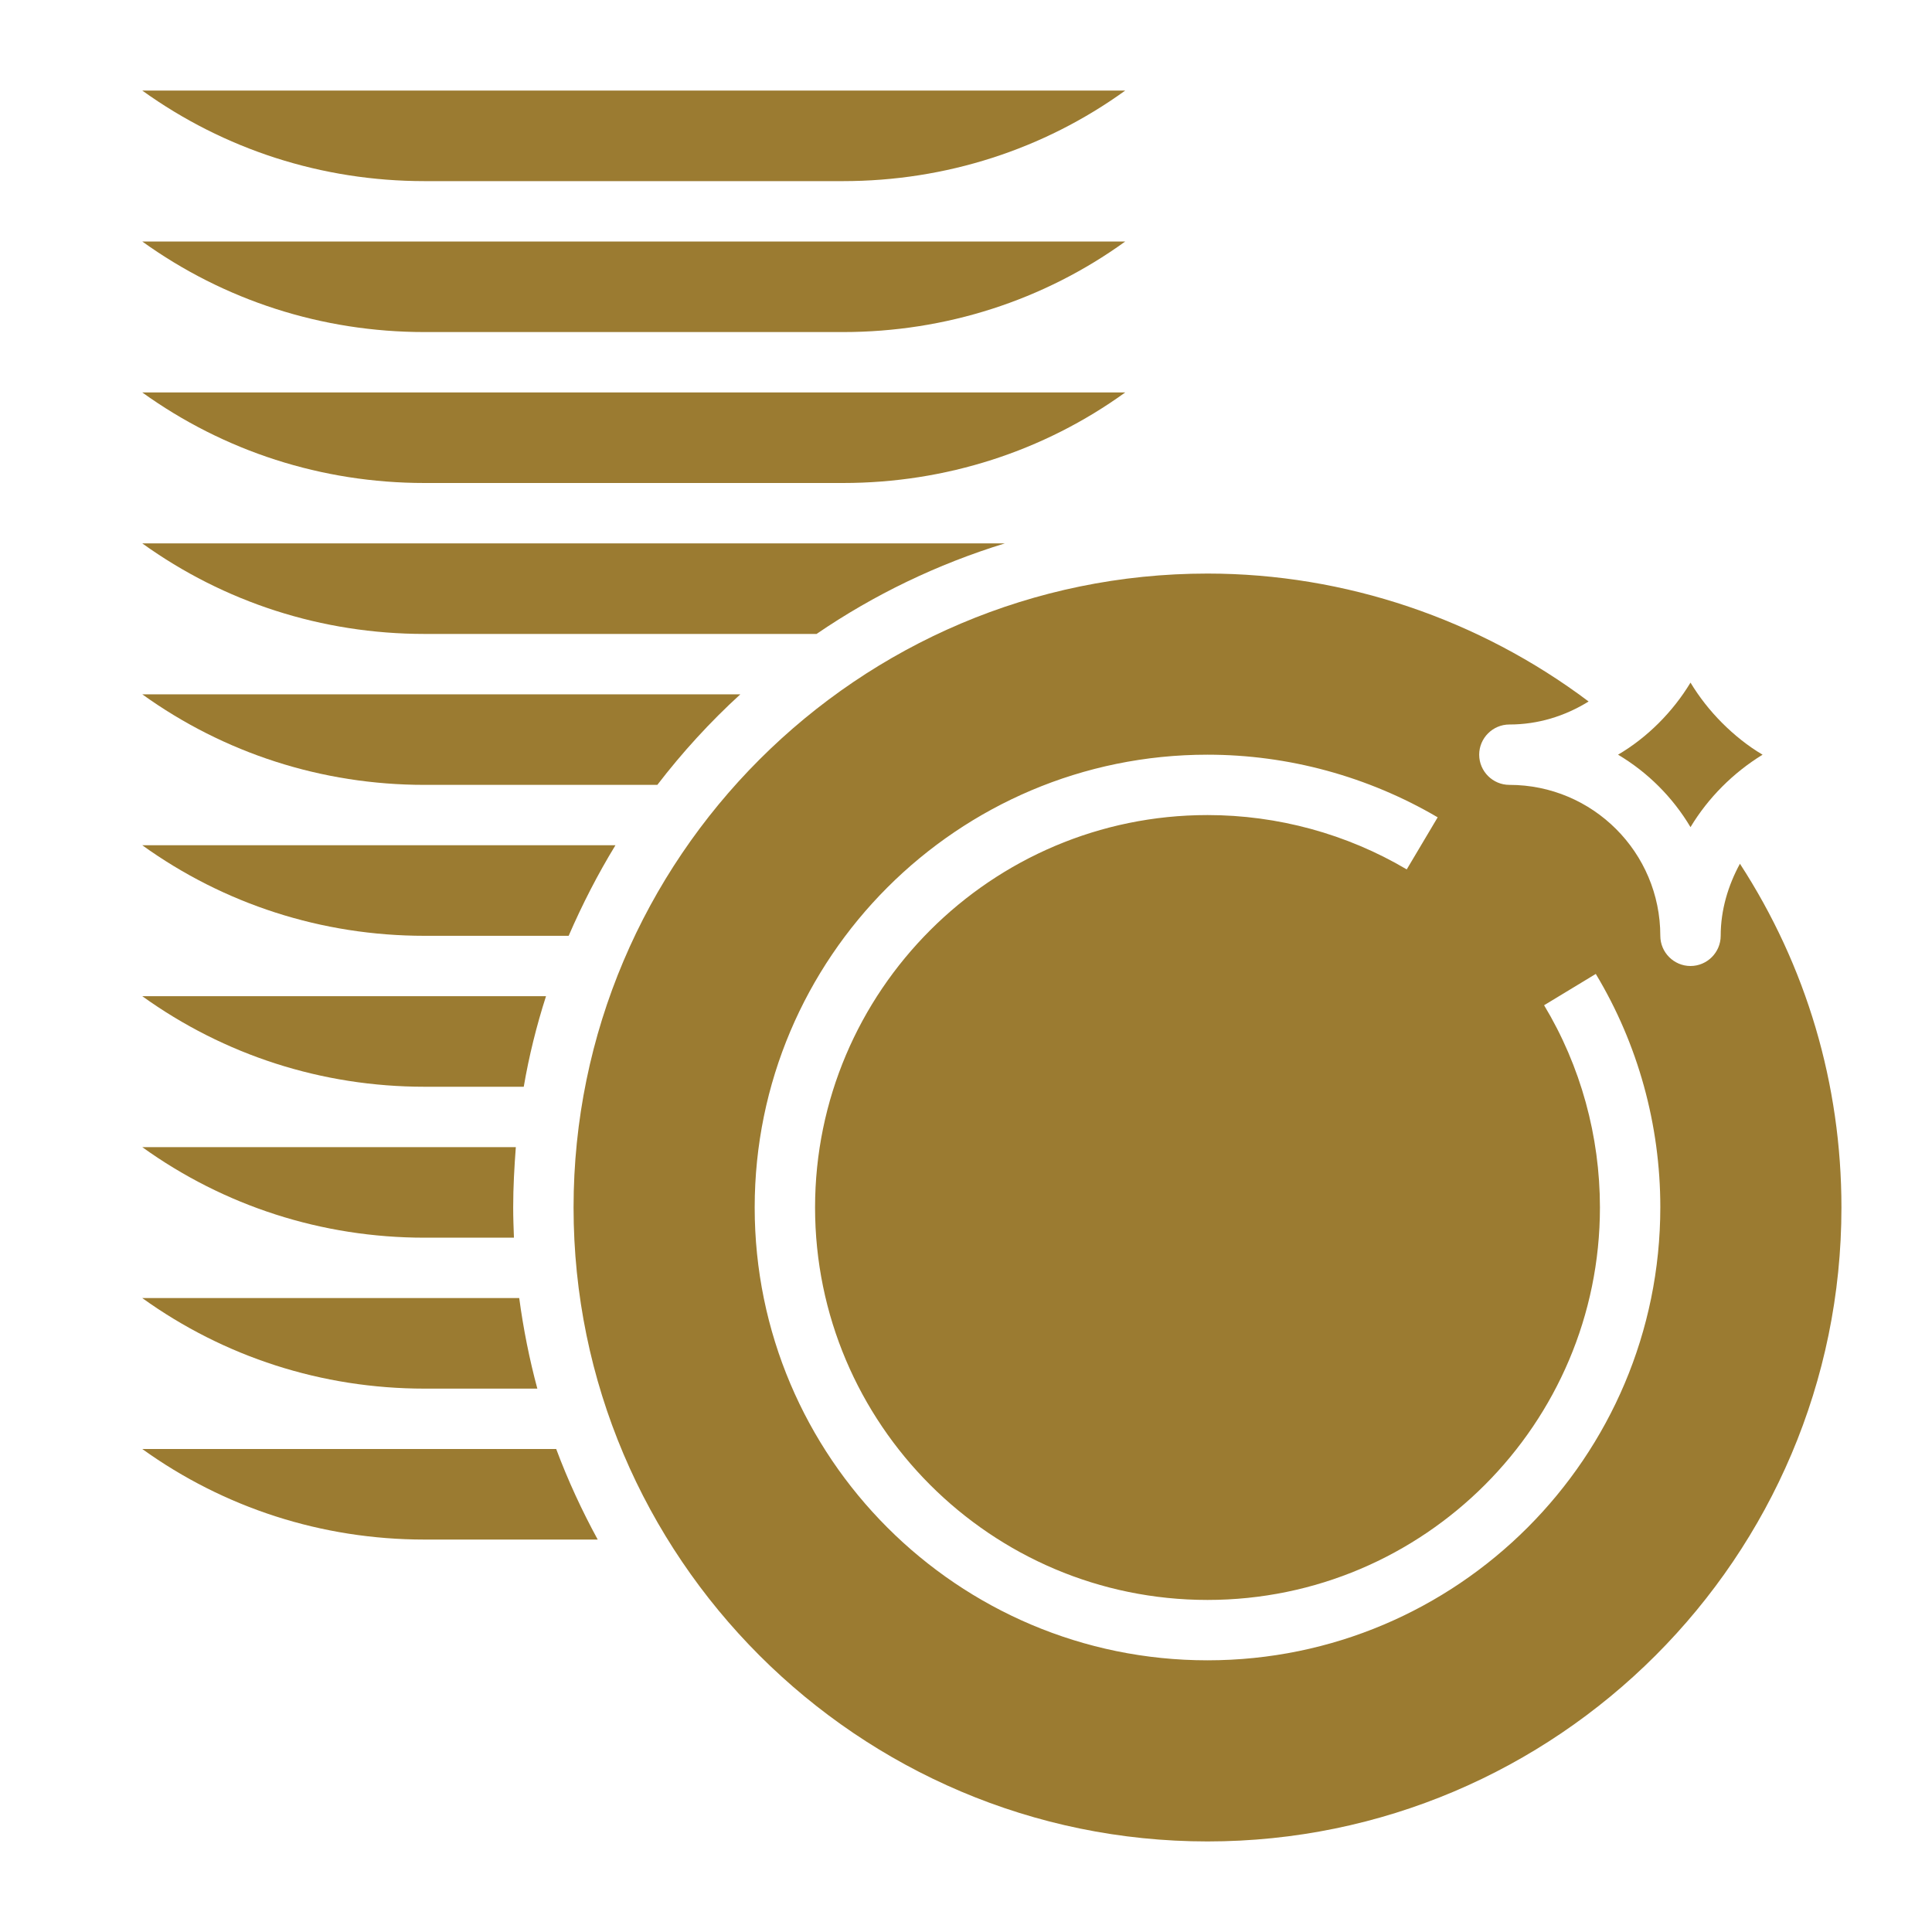
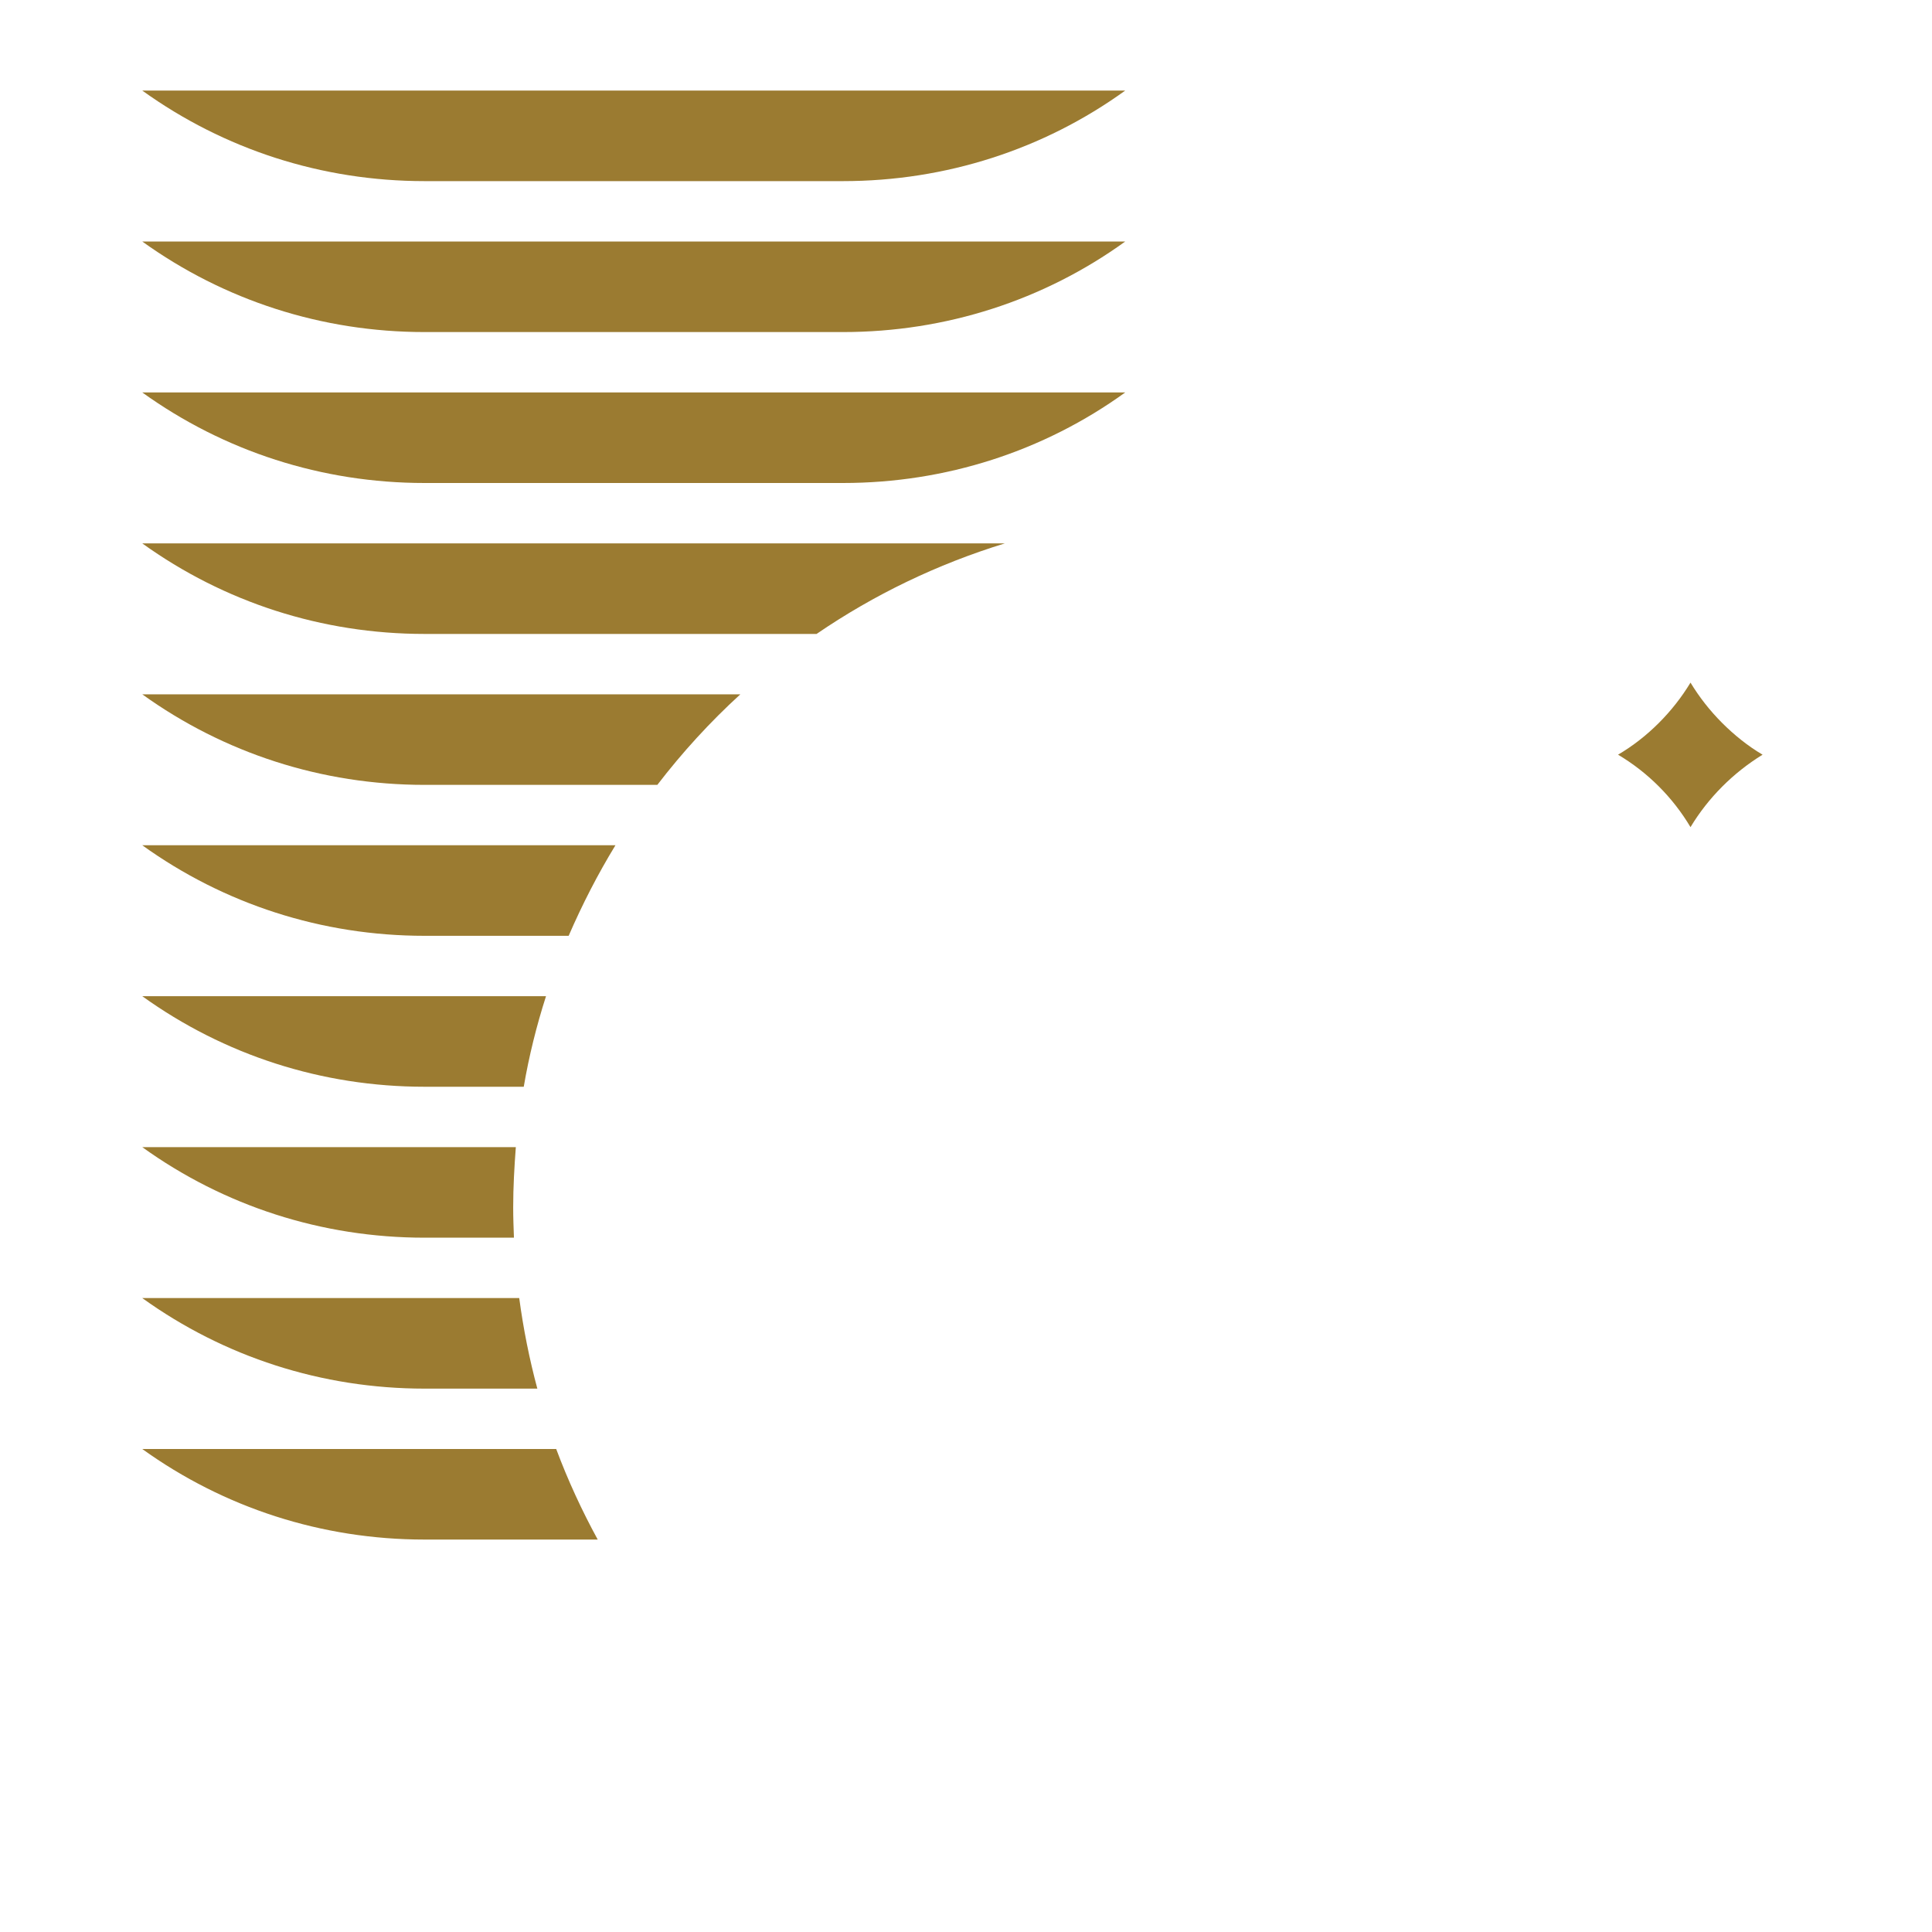
<svg xmlns="http://www.w3.org/2000/svg" version="1.1" id="Layer_3" x="0px" y="0px" viewBox="0 0 512 512" style="enable-background:new 0 0 512 512;" xml:space="preserve">
  <style type="text/css">
	.st0{fill:#9B7B31;}
</style>
  <g>
    <path class="st0" d="M216.4,168c15.2-10.4,32-18.5,49.9-24H37.7c21.7,15.6,47.6,24,74.8,24H216.4z" />
    <path class="st0" d="M223.4,128c27.2,0,53.2-8.4,74.8-24H37.7c21.7,15.6,47.6,24,74.8,24H223.4z" />
    <path class="st0" d="M174.2,208c6.6-8.6,14-16.7,22-24H37.7c21.7,15.6,47.6,24,74.8,24H174.2z" />
    <path class="st0" d="M223.4,88c27.2,0,53.2-8.4,74.8-24H37.7c21.7,15.6,47.6,24,74.8,24H223.4z" />
    <path class="st0" d="M448,219.2c4.7-7.8,11.3-14.4,19.1-19.2c-3.9-2.3-7.5-5.2-10.7-8.4c-3.3-3.3-6.1-6.9-8.4-10.7   c-2.3,3.8-5.1,7.4-8.4,10.7c-3.3,3.3-6.9,6.1-10.8,8.4C436.7,204.7,443.3,211.3,448,219.2L448,219.2z" />
    <path class="st0" d="M223.4,48c27.2,0,53.2-8.4,74.8-24H37.7c21.7,15.6,47.6,24,74.8,24H223.4z" />
    <path class="st0" d="M142.4,368c-2.1-7.8-3.7-15.8-4.8-24H37.7c21.7,15.6,47.6,24,74.8,24H142.4z" />
    <path class="st0" d="M37.7,384c21.7,15.6,47.6,24,74.8,24h45.9c-4.2-7.7-7.9-15.7-11-24H37.7z" />
-     <path class="st0" d="M461.1,228.9c-3.1,5.7-5.1,12.2-5.1,19.1c0,4.4-3.6,8-8,8c-4.4,0-8-3.6-8-8c0-22.1-17.9-40-40-40c0,0,0,0,0,0   c-4.4,0-8-3.6-8-8s3.6-8,8-8c7.6,0,14.7-2.2,21-6.1c-29-21.8-64.5-33.9-101-33.9c-92.6,0-168,75.4-168,168c0,92.6,75.4,168,168,168   c92.6,0,168-75.4,168-168C488,287.3,478.7,256,461.1,228.9z M320,440c-66.2,0-120-53.8-120-120s53.8-120,120-120   c21.5,0,42.6,5.8,61,16.6l-8.2,13.8C356.9,221,338.6,216,320,216c-57.3,0-104,46.7-104,104s46.6,104,104,104s104-46.7,104-104   c0-18.9-5.1-37.5-14.8-53.6l13.7-8.3c11.2,18.6,17.1,40,17.1,61.8C440,386.2,386.2,440,320,440L320,440z" />
    <path class="st0" d="M138.8,288c1.4-8.2,3.4-16.2,5.9-24h-107c21.7,15.6,47.6,24,74.8,24H138.8z" />
    <path class="st0" d="M150.7,248c3.6-8.3,7.7-16.3,12.4-24H37.7c21.7,15.6,47.6,24,74.8,24H150.7z" />
    <path class="st0" d="M136.2,328c-0.1-2.7-0.2-5.3-0.2-8c0-5.4,0.3-10.7,0.7-16h-99c21.7,15.6,47.6,24,74.8,24L136.2,328L136.2,328z   " />
  </g>
</svg>